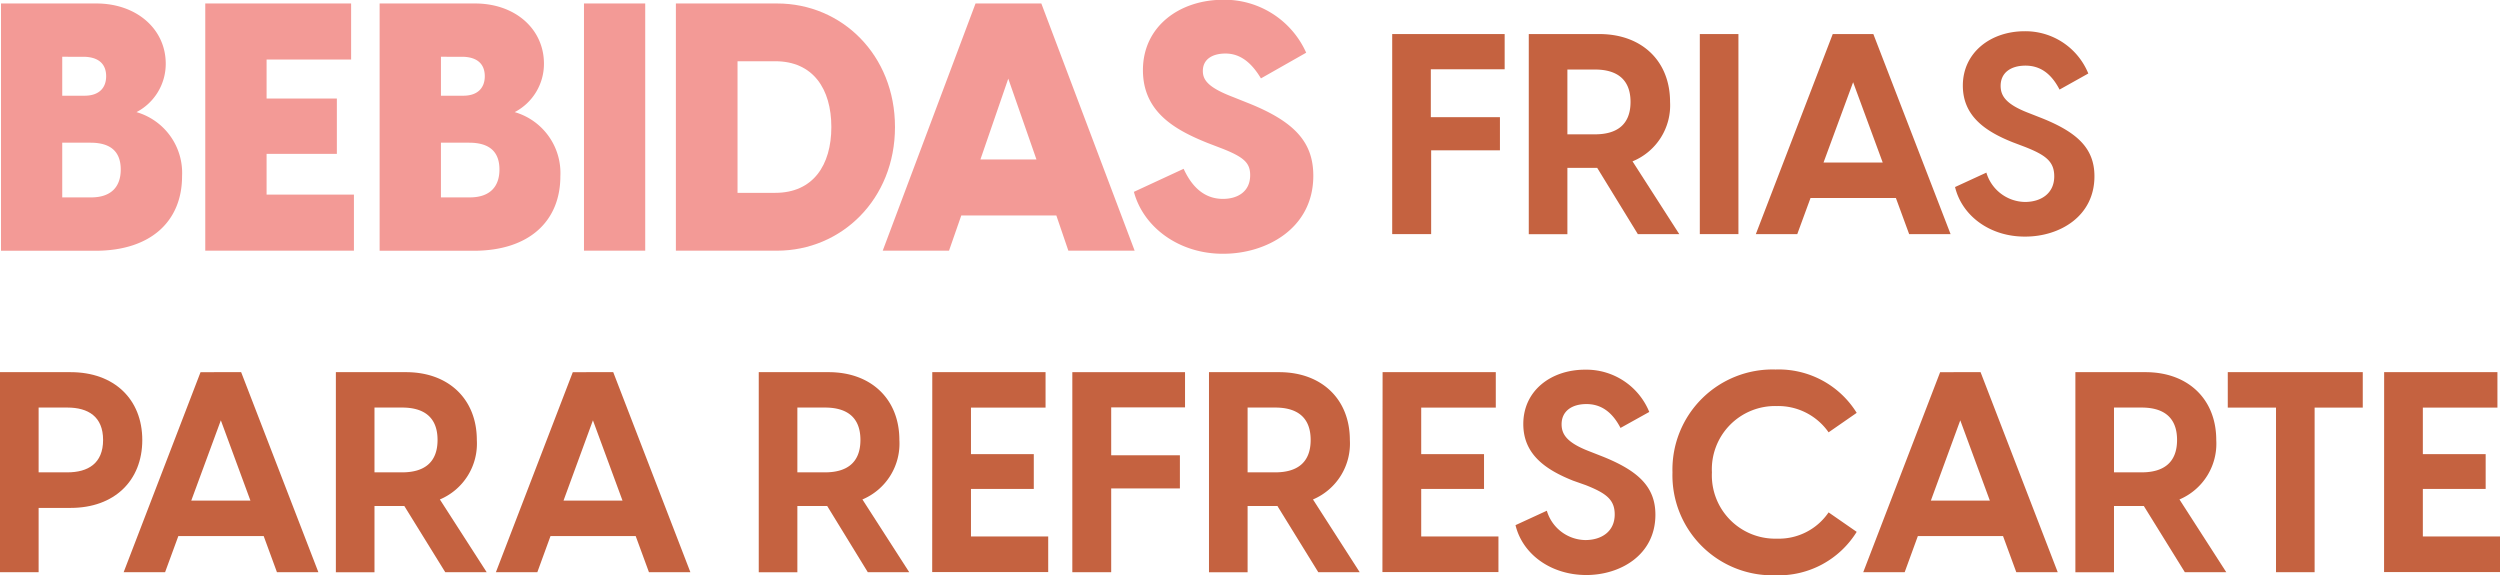
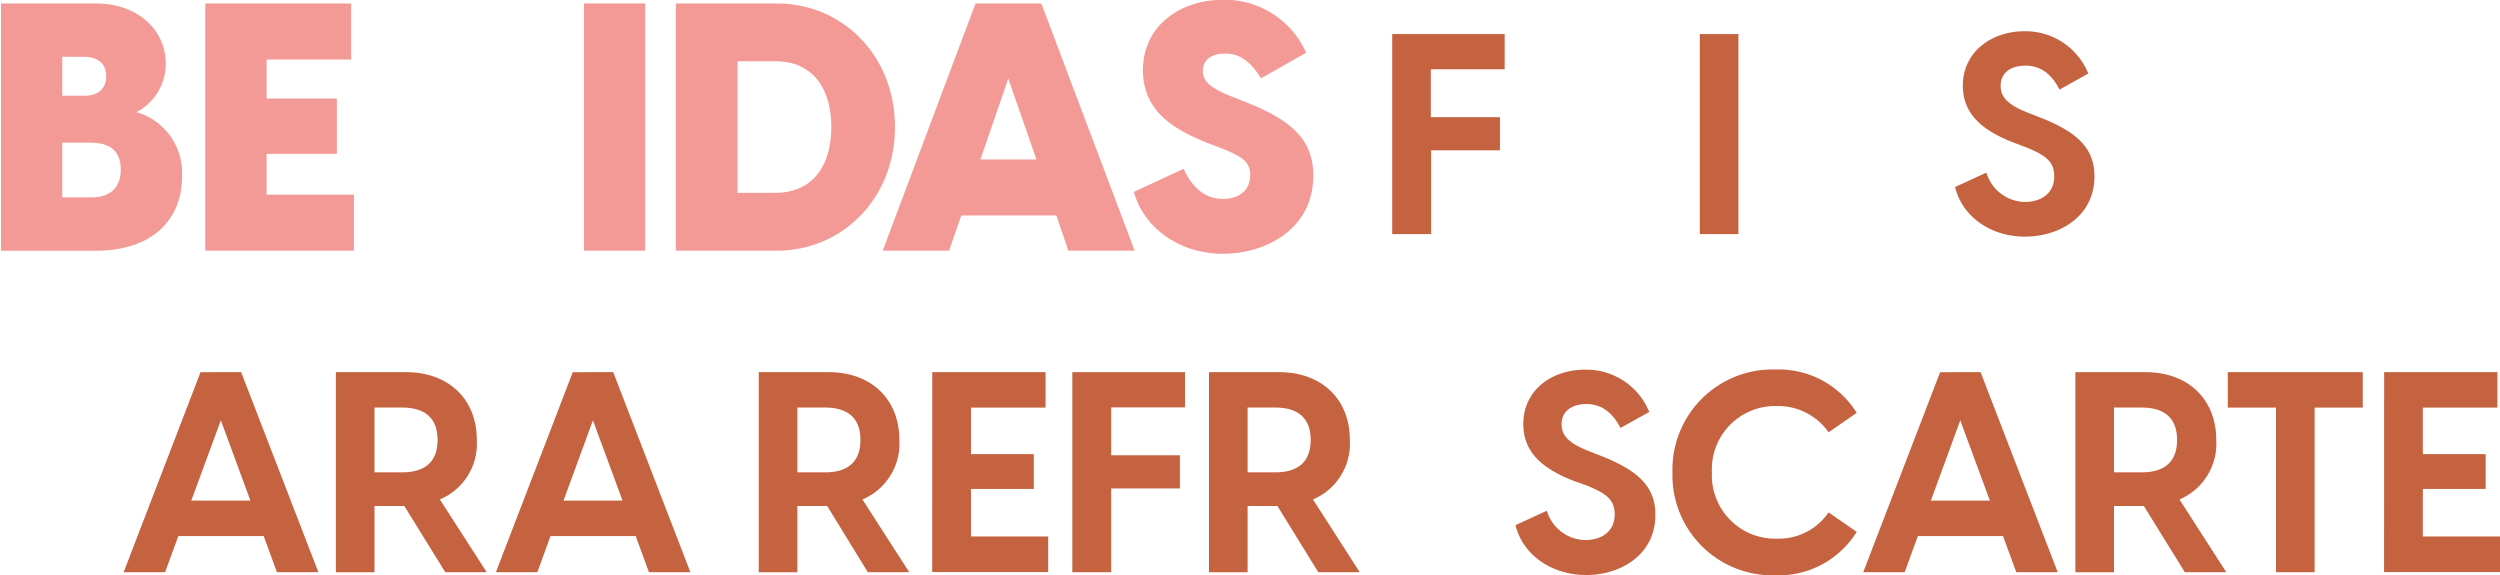
<svg xmlns="http://www.w3.org/2000/svg" width="301.68" height="69.39" viewBox="0 0 301.68 69.39">
  <defs>
    <style>
      .cls-1 {
        fill: #f39a96;
      }

      .cls-2 {
        fill: #c56240;
      }
    </style>
  </defs>
  <g id="Capa_2" data-name="Capa 2">
    <g id="Capa_1-2" data-name="Capa 1">
      <g>
        <g>
          <path class="cls-1" d="M.12.42H11.63C16.46.42,20,3.49,20,7.69a6.57,6.57,0,0,1-3.53,5.84,7.64,7.64,0,0,1,5.5,7.73c0,5.41-3.74,9-10.46,9H.12ZM10.2,11.55c1.81,0,2.61-1,2.61-2.35,0-1.55-1-2.35-2.78-2.35H7.51v4.7ZM11,23.82c2.48,0,3.57-1.35,3.57-3.36s-1.05-3.24-3.65-3.24H7.51v6.6Z" />
          <path class="cls-1" d="M24.77.42h17.6V7.18H32.17v4.71h8.48v6.68H32.17v4.91H42.71v6.77H24.77Z" />
-           <path class="cls-1" d="M45.81.42H57.33c4.83,0,8.31,3.07,8.31,7.27a6.57,6.57,0,0,1-3.53,5.84,7.65,7.65,0,0,1,5.51,7.73c0,5.41-3.74,9-10.46,9H45.81ZM55.9,11.55c1.8,0,2.6-1,2.6-2.35,0-1.55-1-2.35-2.77-2.35H53.21v4.7Zm.79,12.27c2.48,0,3.58-1.35,3.58-3.36s-1.05-3.24-3.66-3.24h-3.4v6.6Z" />
          <path class="cls-1" d="M70.47.42h7.39V30.25H70.47Z" />
          <path class="cls-1" d="M81.56.42H93.78C101.59.42,108,6.64,108,15.33s-6.43,14.92-14.24,14.92H81.56Zm12,22.85c4.54,0,6.76-3.32,6.76-7.94s-2.22-7.94-6.76-7.94H89V23.27Z" />
          <path class="cls-1" d="M125.66.42l11.26,29.83h-8L127.47,26H116l-1.48,4.25h-8L117.72.42Zm-.59,18.82-3.4-9.75-3.36,9.75Z" />
          <path class="cls-1" d="M136.83,23.15l6-2.78C143.63,22.1,145,24,147.58,24c1.72,0,3.28-.84,3.28-2.86,0-1.43-.67-2.14-3.32-3.19l-1.85-.71c-3.86-1.56-7.77-3.7-7.77-8.78,0-5.3,4.45-8.49,9.7-8.49a10.8,10.8,0,0,1,10,6.39l-5.46,3.1c-1.3-2.18-2.73-3-4.28-3s-2.73.67-2.73,2.1c0,1.09.63,2,3.65,3.15l2,.8c5.5,2.23,7.68,4.71,7.68,8.7,0,6.42-5.75,9.41-10.83,9.41C142.41,30.67,138,27.52,136.83,23.15Z" />
        </g>
        <g>
          <path class="cls-2" d="M168,4.11h13.57V8.36h-8.91v5.78H181v4h-8.3V28.25H168Z" />
-           <path class="cls-2" d="M192.74,20.26h-3.6v8h-4.66V4.11H193c5.13,0,8.53,3.26,8.53,8.19A7.3,7.3,0,0,1,197,19.47l5.64,8.78h-5Zm-.27-4.05c2.55,0,4.29-1.09,4.29-3.91S195,8.39,192.47,8.39h-3.33v7.82Z" />
          <path class="cls-2" d="M205.12,4.11h4.66V28.25h-4.66Z" />
-           <path class="cls-2" d="M226.06,4.11l9.32,24.14h-5l-1.6-4.36H218.48l-1.6,4.36h-5l9.28-24.14Zm1.13,15.5-3.57-9.69-3.57,9.69Z" />
          <path class="cls-2" d="M235.92,22.57l3.78-1.74a4.94,4.94,0,0,0,4.66,3.54c1.9,0,3.53-1,3.53-3.09,0-1.77-1-2.55-3.5-3.54l-1.53-.58c-3.3-1.32-6-3.16-6-6.83,0-4,3.37-6.56,7.45-6.56A8.19,8.19,0,0,1,252,8.87l-3.47,1.94c-1-1.94-2.34-2.89-4.11-2.89s-3,.85-3,2.44c0,1.26.72,2.25,3.37,3.27l1.63.64c4.22,1.7,6.32,3.61,6.32,7,0,4.9-4.28,7.28-8.33,7.28C240.21,28.59,236.77,26.1,235.92,22.57Z" />
        </g>
        <g>
-           <path class="cls-2" d="M0,44.91H8.53c5.24,0,8.64,3.26,8.64,8.19s-3.4,8.19-8.64,8.19H4.66v7.76H0ZM8.12,57c2.52,0,4.32-1.09,4.32-3.91s-1.8-3.91-4.32-3.91H4.66V57Z" />
          <path class="cls-2" d="M29.1,44.91l9.32,24.14h-5l-1.6-4.36H21.52l-1.6,4.36h-5l9.28-24.14Zm1.12,15.5-3.57-9.69-3.57,9.69Z" />
          <path class="cls-2" d="M48.79,61.06h-3.6v8H40.53V44.91H49c5.14,0,8.54,3.26,8.54,8.19a7.31,7.31,0,0,1-4.46,7.17l5.65,8.78h-5ZM48.52,57c2.55,0,4.28-1.09,4.28-3.91s-1.73-3.91-4.28-3.91H45.19V57Z" />
          <path class="cls-2" d="M74,44.91l9.31,24.14h-5l-1.6-4.36H66.43l-1.59,4.36h-5l9.28-24.14Zm1.12,15.5-3.57-9.69L68,60.41Z" />
          <path class="cls-2" d="M99.82,61.06h-3.6v8H91.56V44.91H100c5.13,0,8.53,3.26,8.53,8.19a7.31,7.31,0,0,1-4.46,7.17l5.65,8.78h-5ZM99.55,57c2.55,0,4.28-1.09,4.28-3.91s-1.73-3.91-4.28-3.91H96.22V57Z" />
          <path class="cls-2" d="M112.5,44.91h13.67v4.28h-9V54.8h7.58V59h-7.58v5.74h9.32v4.29h-14Z" />
          <path class="cls-2" d="M129.4,44.91H143v4.25h-8.91v5.78h8.29v4h-8.29V69.05H129.4Z" />
          <path class="cls-2" d="M154.15,61.06h-3.6v8h-4.66V44.91h8.47c5.13,0,8.53,3.26,8.53,8.19a7.32,7.32,0,0,1-4.45,7.17l5.64,8.78h-5ZM153.88,57c2.55,0,4.28-1.09,4.28-3.91s-1.73-3.91-4.28-3.91h-3.33V57Z" />
-           <path class="cls-2" d="M166.84,44.91H180.5v4.28h-9V54.8h7.58V59h-7.58v5.74h9.32v4.29h-14Z" />
          <path class="cls-2" d="M182.88,63.37l3.78-1.74a4.93,4.93,0,0,0,4.65,3.54c1.91,0,3.54-1,3.54-3.09,0-1.77-1-2.55-3.5-3.54L189.82,58c-3.3-1.32-6-3.16-6-6.83,0-4.05,3.37-6.56,7.45-6.56a8.2,8.2,0,0,1,7.75,5.1l-3.47,1.93c-1-1.93-2.35-2.88-4.11-2.88s-3,.85-3,2.44c0,1.26.71,2.25,3.37,3.27l1.63.64c4.21,1.7,6.32,3.61,6.32,7,0,4.9-4.28,7.28-8.33,7.28C187.17,69.39,183.73,66.9,182.88,63.37Z" />
          <path class="cls-2" d="M201.82,57a12.08,12.08,0,0,1,12.44-12.41,11.06,11.06,0,0,1,9.79,5.23l-3.39,2.35A7.41,7.41,0,0,0,214.4,49a7.63,7.63,0,0,0-7.82,8,7.64,7.64,0,0,0,7.85,8,7.26,7.26,0,0,0,6.23-3.17l3.39,2.35a11.07,11.07,0,0,1-9.79,5.24A12.07,12.07,0,0,1,201.82,57Z" />
          <path class="cls-2" d="M239,44.91l9.31,24.14h-5l-1.6-4.36H231.43l-1.59,4.36h-5l9.28-24.14Zm1.12,15.5-3.57-9.69L233,60.41Z" />
          <path class="cls-2" d="M258.7,61.06h-3.6v8h-4.66V44.91h8.47c5.13,0,8.53,3.26,8.53,8.19A7.31,7.31,0,0,1,263,60.27l5.65,8.78h-5ZM258.43,57c2.55,0,4.28-1.09,4.28-3.91s-1.73-3.91-4.28-3.91H255.1V57Z" />
          <path class="cls-2" d="M274.65,49.19h-5.82V44.91h16.29v4.28h-5.81V69.05h-4.66Z" />
          <path class="cls-2" d="M287.7,44.91h13.67v4.28h-9V54.8h7.58V59h-7.58v5.74h9.32v4.29h-14Z" />
        </g>
      </g>
    </g>
  </g>
</svg>